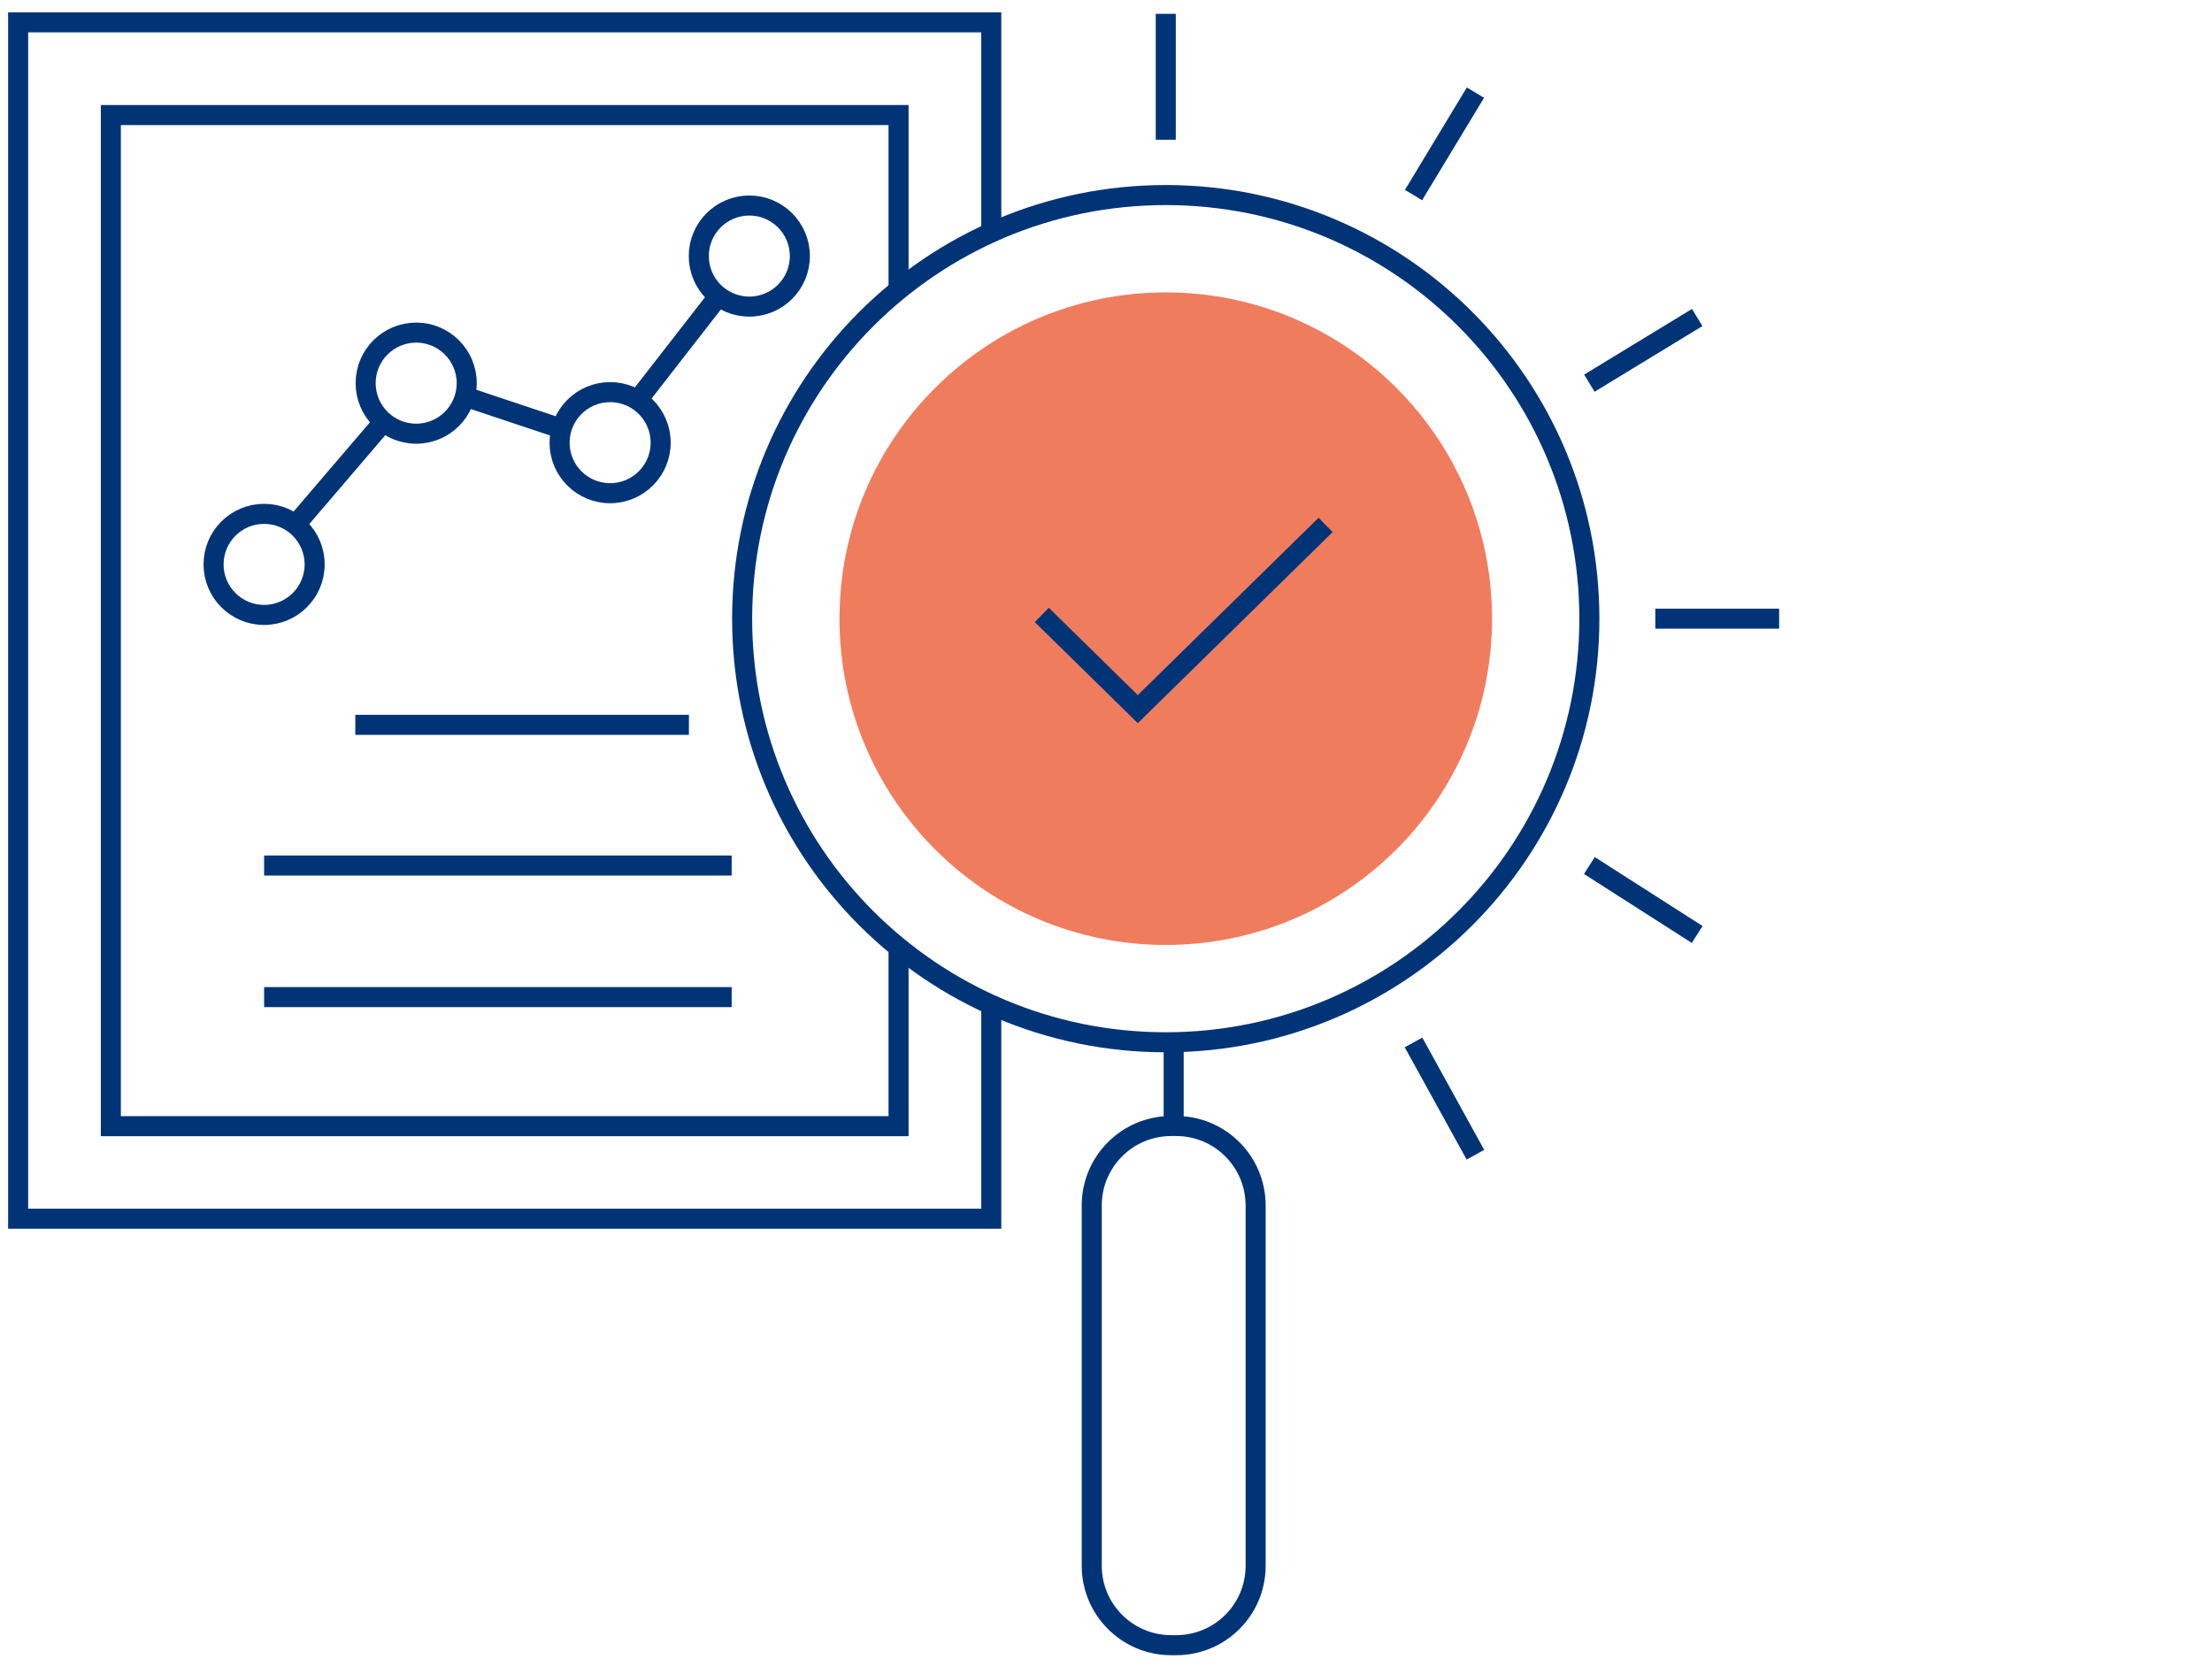
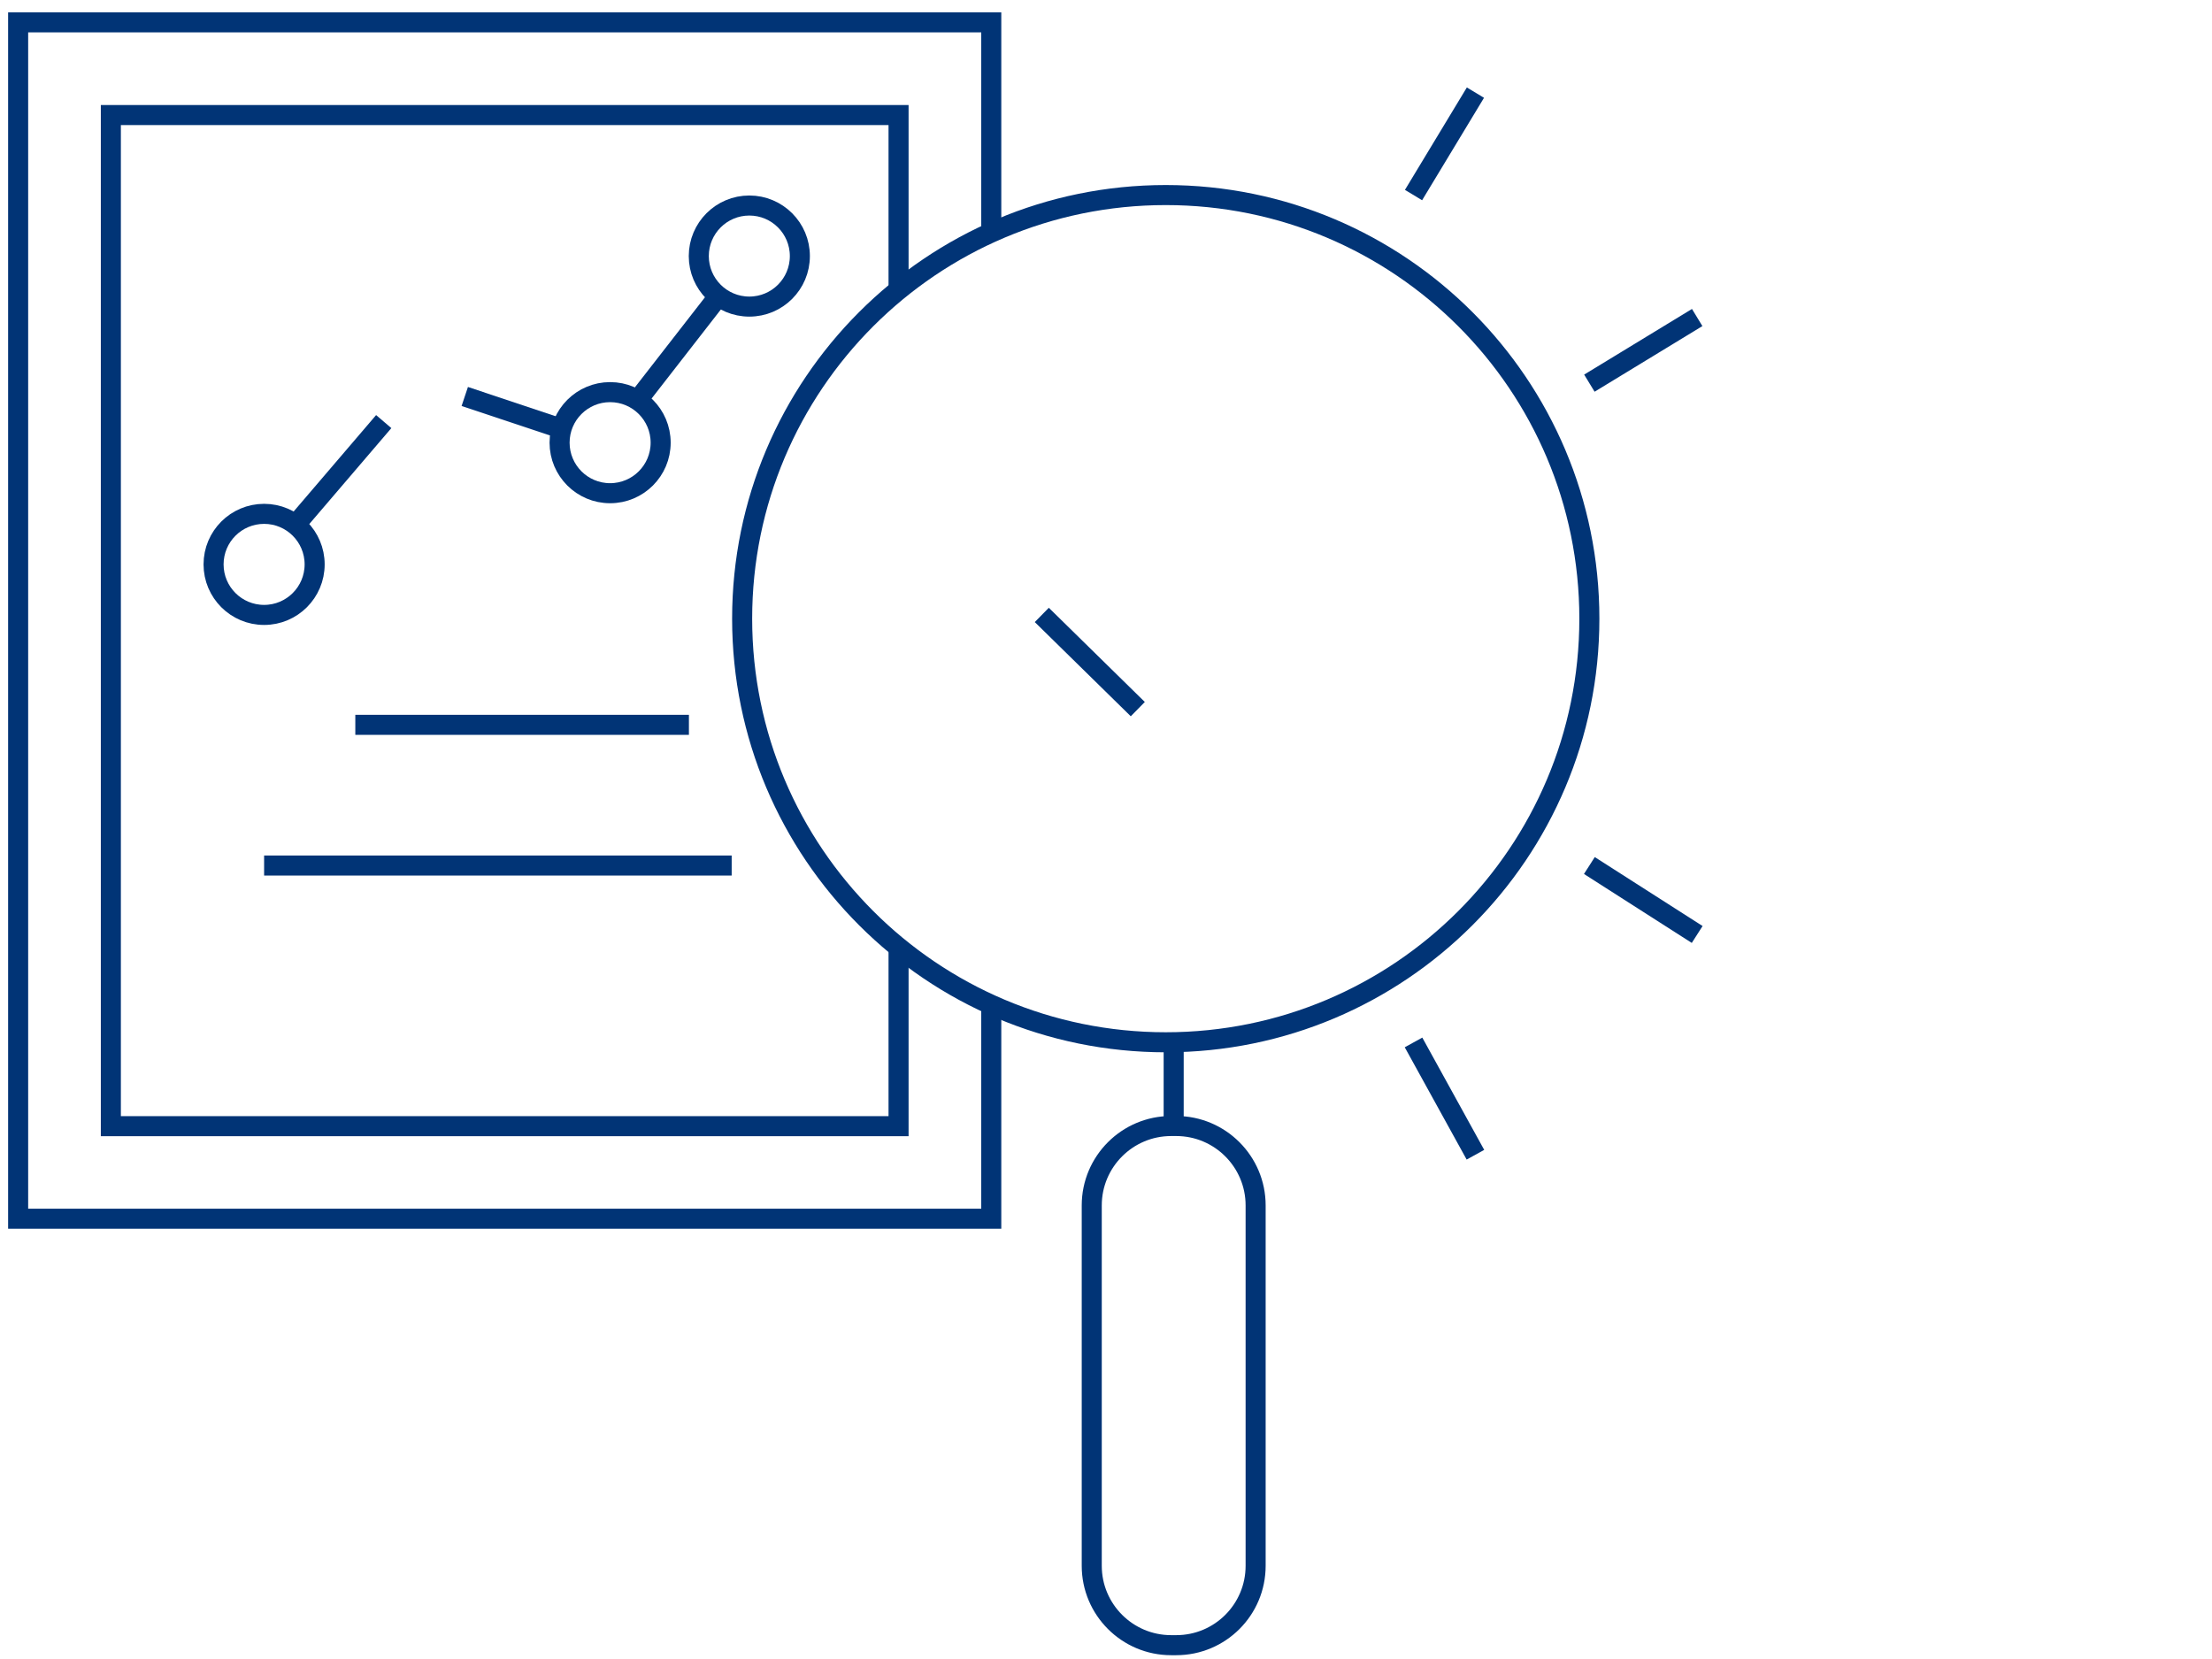
<svg xmlns="http://www.w3.org/2000/svg" width="160" height="120" viewBox="0 0 160 120" fill="none">
  <path d="M64.995 68.826V81.459H8.018V8.322H64.995V21.161" stroke="#013476" stroke-width="1.45" stroke-miterlimit="10" />
  <path d="M71.701 72.828V88.153H1.312V1.616H71.701V17.105" stroke="#013476" stroke-width="1.45" stroke-miterlimit="10" />
  <path d="M54.201 22.177C56.22 22.177 57.856 20.541 57.856 18.522C57.856 16.503 56.22 14.866 54.201 14.866C52.182 14.866 50.545 16.503 50.545 18.522C50.545 20.541 52.182 22.177 54.201 22.177Z" stroke="#013476" stroke-width="1.45" stroke-miterlimit="10" />
  <path d="M44.131 35.675C46.15 35.675 47.787 34.039 47.787 32.02C47.787 30.001 46.15 28.364 44.131 28.364C42.112 28.364 40.476 30.001 40.476 32.02C40.476 34.039 42.112 35.675 44.131 35.675Z" stroke="#013476" stroke-width="1.45" stroke-miterlimit="10" />
-   <path d="M30.104 31.371C32.123 31.371 33.759 29.734 33.759 27.715C33.759 25.696 32.123 24.059 30.104 24.059C28.084 24.059 26.448 25.696 26.448 27.715C26.448 29.734 28.084 31.371 30.104 31.371Z" stroke="#013476" stroke-width="1.45" stroke-miterlimit="10" />
  <path d="M19.104 44.479C21.122 44.479 22.759 42.843 22.759 40.824C22.759 38.805 21.122 37.168 19.104 37.168C17.084 37.168 15.448 38.805 15.448 40.824C15.448 42.843 17.084 44.479 19.104 44.479Z" stroke="#013476" stroke-width="1.45" stroke-miterlimit="10" />
  <path d="M21.364 37.968L27.756 30.495" stroke="#013476" stroke-width="1.45" stroke-miterlimit="10" />
  <path d="M33.618 28.678L40.616 31.014" stroke="#013476" stroke-width="1.45" stroke-miterlimit="10" />
  <path d="M46.11 28.959L51.983 21.409" stroke="#013476" stroke-width="1.45" stroke-miterlimit="10" />
  <path d="M25.701 52.429H49.831" stroke="#013476" stroke-width="1.45" stroke-miterlimit="10" />
  <path d="M19.104 62.606H52.924" stroke="#013476" stroke-width="1.45" stroke-miterlimit="10" />
-   <path d="M19.104 72.124H52.924" stroke="#013476" stroke-width="1.45" stroke-miterlimit="10" />
-   <path d="M84.323 68.35C97.357 68.35 107.923 57.784 107.923 44.75C107.923 31.716 97.357 21.15 84.323 21.15C71.289 21.15 60.723 31.716 60.723 44.75C60.723 57.784 71.289 68.35 84.323 68.35Z" fill="#F07C5E" />
  <path d="M84.322 75.391C101.245 75.391 114.963 61.672 114.963 44.75C114.963 27.827 101.245 14.109 84.322 14.109C67.4 14.109 53.681 27.827 53.681 44.75C53.681 61.672 67.4 75.391 84.322 75.391Z" stroke="#013476" stroke-width="1.45" stroke-miterlimit="10" />
-   <path d="M84.323 10.107V1" stroke="#013476" stroke-width="1.45" stroke-miterlimit="10" />
-   <path d="M119.733 44.75H128.689" stroke="#013476" stroke-width="1.45" stroke-miterlimit="10" />
  <path d="M114.964 27.715L122.762 22.967" stroke="#013476" stroke-width="1.45" stroke-miterlimit="10" />
  <path d="M102.244 14.109L106.722 6.7" stroke="#013476" stroke-width="1.45" stroke-miterlimit="10" />
  <path d="M102.244 75.402L106.722 83.524" stroke="#013476" stroke-width="1.45" stroke-miterlimit="10" />
  <path d="M114.964 62.606L122.762 67.593" stroke="#013476" stroke-width="1.45" stroke-miterlimit="10" />
-   <path d="M75.356 44.479L82.3 51.293L95.885 37.968" stroke="#013476" stroke-width="1.45" stroke-miterlimit="10" />
+   <path d="M75.356 44.479L82.3 51.293" stroke="#013476" stroke-width="1.45" stroke-miterlimit="10" />
  <path d="M85.08 119H84.712C81.543 119 78.969 116.426 78.969 113.257V87.191C78.969 84.022 81.543 81.448 84.712 81.448H85.08C88.249 81.448 90.823 84.022 90.823 87.191V113.257C90.823 116.437 88.249 119 85.08 119Z" stroke="#013476" stroke-width="1.45" stroke-miterlimit="10" />
  <path d="M84.895 81.458V75.369" stroke="#013476" stroke-width="1.45" stroke-miterlimit="10" />
</svg>